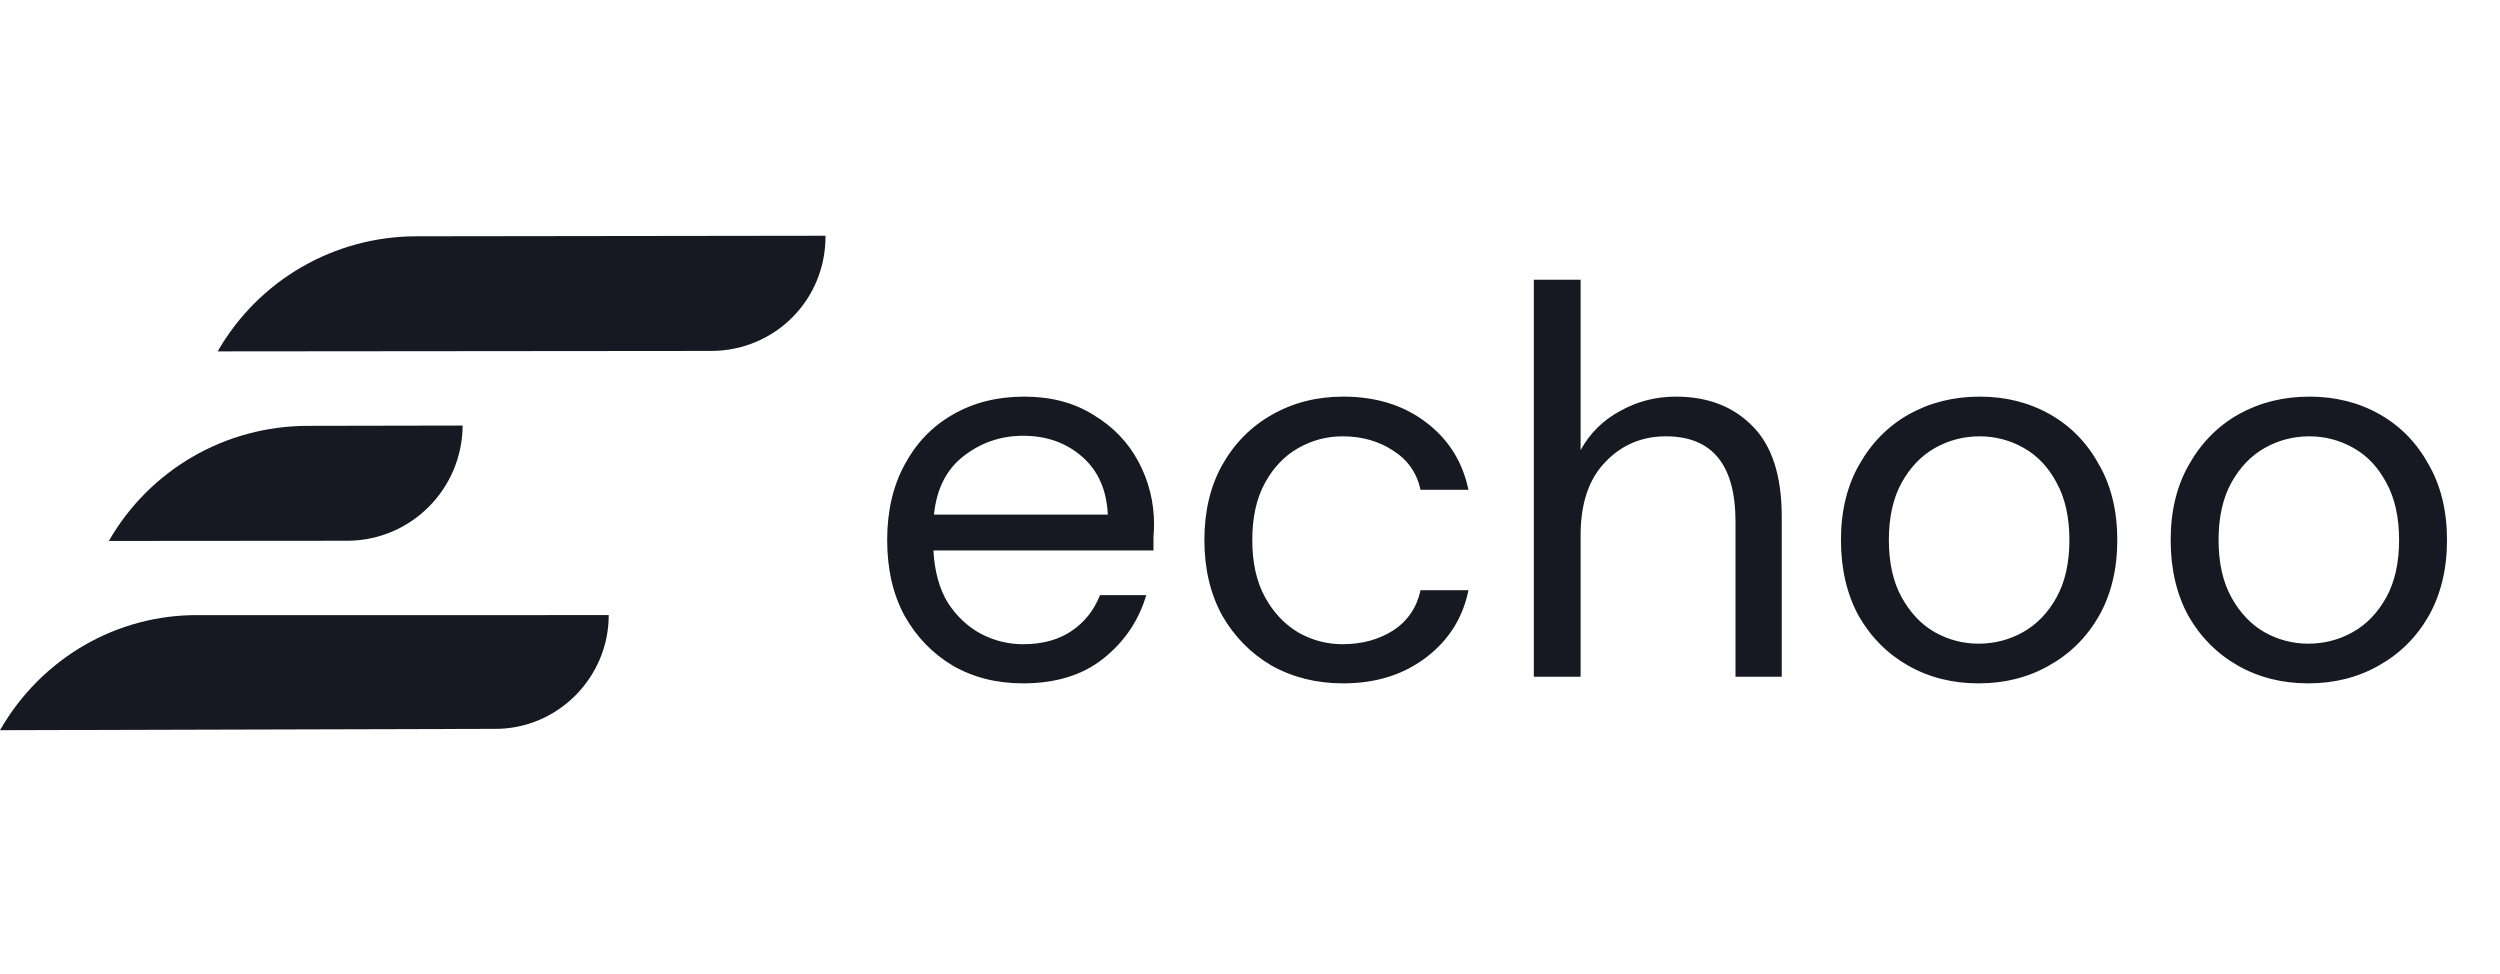
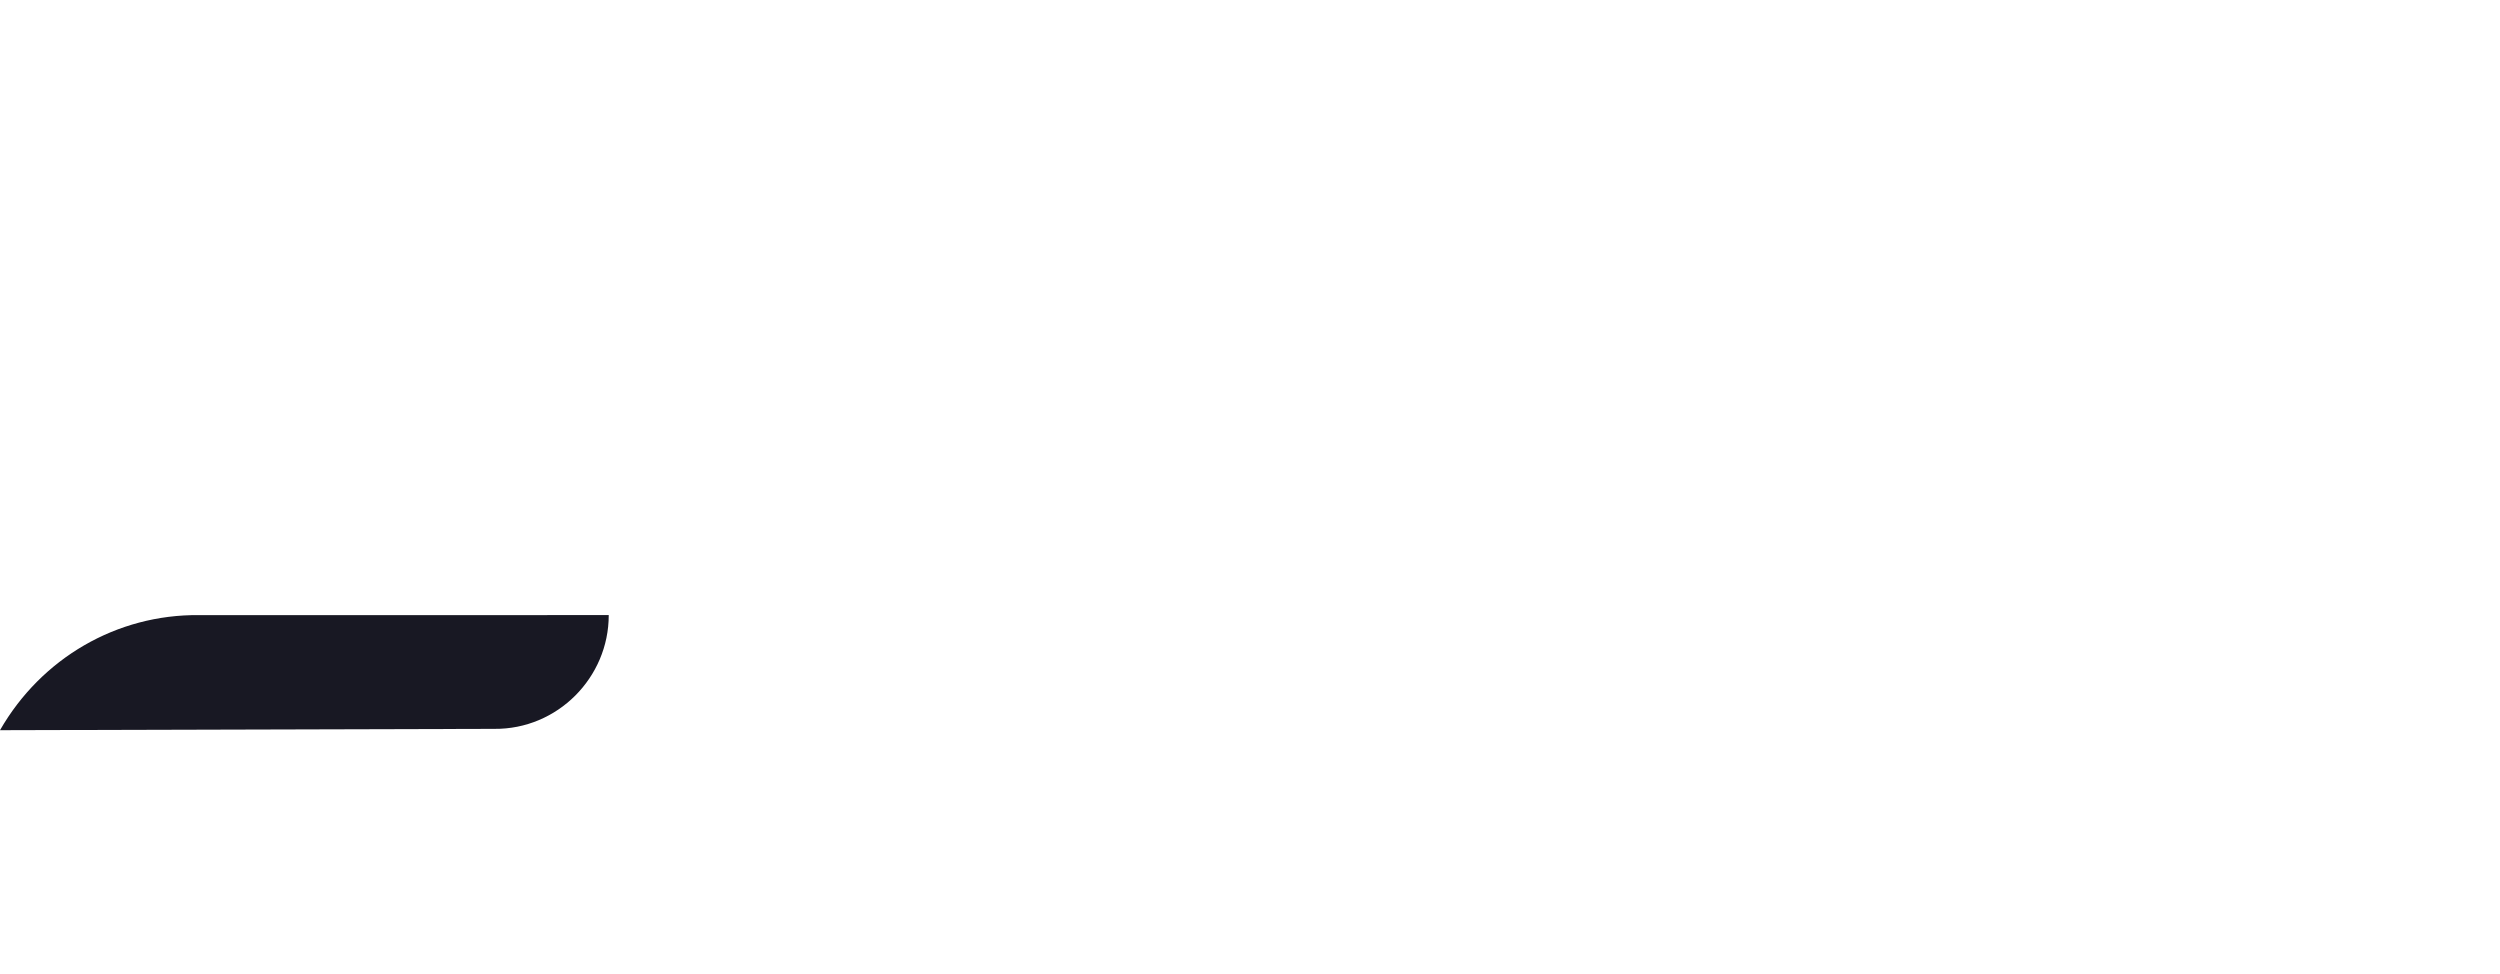
<svg xmlns="http://www.w3.org/2000/svg" width="154" height="60" viewBox="0 0 154 60" fill="none">
-   <path d="M43.825 21.618L13.408 21.645C15.926 17.26 20.576 14.558 25.669 14.555L50.851 14.522C50.878 18.46 47.746 21.6 43.825 21.618Z" fill="#181823" />
  <path d="M30.449 44.898L2.32223e-06 44.98C2.549 40.54 7.2 37.838 12.261 37.891L37.498 37.89C37.501 41.74 34.338 44.935 30.449 44.898Z" fill="#181823" />
-   <path d="M21.473 33.31L6.705 33.322C9.223 28.937 13.874 26.235 18.968 26.232L28.499 26.214C28.47 30.12 25.339 33.26 21.473 33.31Z" fill="#181823" />
  <g clip-path="url(#clip0_1331_1369)">
    <path d="M63.024 42.095C61.4 42.095 59.959 41.733 58.7 41.008C57.442 40.261 56.447 39.23 55.714 37.917C55.005 36.604 54.65 35.053 54.65 33.264C54.65 31.497 55.005 29.957 55.714 28.644C56.424 27.308 57.407 26.278 58.666 25.553C59.947 24.806 61.423 24.432 63.093 24.432C64.74 24.432 66.159 24.806 67.349 25.553C68.561 26.278 69.488 27.24 70.129 28.44C70.769 29.64 71.09 30.931 71.09 32.312C71.09 32.562 71.078 32.811 71.055 33.06C71.055 33.309 71.055 33.592 71.055 33.909H57.499C57.568 35.2 57.865 36.275 58.391 37.136C58.94 37.974 59.615 38.608 60.416 39.038C61.24 39.468 62.109 39.683 63.024 39.683C64.214 39.683 65.209 39.412 66.01 38.868C66.811 38.325 67.394 37.589 67.76 36.66H70.609C70.151 38.223 69.271 39.525 67.966 40.567C66.685 41.586 65.038 42.095 63.024 42.095ZM63.024 26.844C61.652 26.844 60.428 27.263 59.352 28.101C58.3 28.916 57.693 30.116 57.533 31.701H68.241C68.172 30.184 67.646 28.995 66.662 28.134C65.678 27.274 64.466 26.844 63.024 26.844ZM82.735 42.095C81.111 42.095 79.647 41.733 78.343 41.008C77.061 40.261 76.043 39.23 75.288 37.917C74.556 36.581 74.19 35.03 74.19 33.264C74.19 31.497 74.556 29.957 75.288 28.644C76.043 27.308 77.061 26.278 78.343 25.553C79.647 24.806 81.111 24.432 82.735 24.432C84.749 24.432 86.442 24.953 87.815 25.994C89.21 27.036 90.091 28.429 90.457 30.172H87.506C87.277 29.131 86.716 28.327 85.824 27.761C84.932 27.172 83.891 26.878 82.701 26.878C81.74 26.878 80.836 27.115 79.99 27.591C79.143 28.067 78.457 28.78 77.931 29.731C77.404 30.682 77.141 31.86 77.141 33.264C77.141 34.668 77.404 35.845 77.931 36.796C78.457 37.747 79.143 38.472 79.99 38.97C80.836 39.446 81.74 39.683 82.701 39.683C83.891 39.683 84.932 39.4 85.824 38.834C86.716 38.245 87.277 37.419 87.506 36.355H90.457C90.114 38.053 89.245 39.434 87.849 40.499C86.453 41.563 84.749 42.095 82.735 42.095ZM94.484 41.688V17.231H97.366V27.727C97.938 26.685 98.751 25.881 99.803 25.315C100.856 24.726 102 24.432 103.235 24.432C105.203 24.432 106.781 25.043 107.971 26.266C109.161 27.466 109.756 29.323 109.756 31.837V41.688H106.907V32.143C106.907 28.633 105.477 26.878 102.617 26.878C101.13 26.878 99.883 27.41 98.876 28.474C97.87 29.516 97.366 31.01 97.366 32.958V41.688H94.484ZM121.88 42.095C120.278 42.095 118.837 41.733 117.555 41.008C116.274 40.283 115.256 39.264 114.501 37.951C113.769 36.615 113.403 35.053 113.403 33.264C113.403 31.475 113.78 29.923 114.535 28.61C115.29 27.274 116.309 26.244 117.59 25.519C118.894 24.794 120.347 24.432 121.948 24.432C123.55 24.432 124.991 24.794 126.273 25.519C127.554 26.244 128.561 27.274 129.293 28.61C130.048 29.923 130.425 31.475 130.425 33.264C130.425 35.053 130.048 36.615 129.293 37.951C128.538 39.264 127.508 40.283 126.204 41.008C124.923 41.733 123.481 42.095 121.88 42.095ZM121.88 39.65C122.864 39.65 123.779 39.412 124.625 38.936C125.472 38.461 126.158 37.747 126.684 36.796C127.211 35.845 127.474 34.668 127.474 33.264C127.474 31.86 127.211 30.682 126.684 29.731C126.181 28.78 125.506 28.067 124.66 27.591C123.813 27.115 122.909 26.878 121.948 26.878C120.965 26.878 120.049 27.115 119.203 27.591C118.356 28.067 117.67 28.78 117.144 29.731C116.617 30.682 116.354 31.86 116.354 33.264C116.354 34.668 116.617 35.845 117.144 36.796C117.67 37.747 118.345 38.461 119.168 38.936C120.015 39.412 120.919 39.65 121.88 39.65ZM142.19 42.095C140.589 42.095 139.147 41.733 137.866 41.008C136.584 40.283 135.566 39.264 134.811 37.951C134.079 36.615 133.713 35.053 133.713 33.264C133.713 31.475 134.09 29.923 134.846 28.61C135.601 27.274 136.618 26.244 137.9 25.519C139.204 24.794 140.657 24.432 142.259 24.432C143.86 24.432 145.301 24.794 146.583 25.519C147.864 26.244 148.871 27.274 149.603 28.61C150.358 29.923 150.736 31.475 150.736 33.264C150.736 35.053 150.358 36.615 149.603 37.951C148.848 39.264 147.818 40.283 146.514 41.008C145.233 41.733 143.791 42.095 142.19 42.095ZM142.19 39.65C143.174 39.65 144.089 39.412 144.936 38.936C145.782 38.461 146.468 37.747 146.995 36.796C147.521 35.845 147.784 34.668 147.784 33.264C147.784 31.86 147.521 30.682 146.995 29.731C146.492 28.78 145.816 28.067 144.97 27.591C144.124 27.115 143.22 26.878 142.259 26.878C141.275 26.878 140.359 27.115 139.513 27.591C138.667 28.067 137.98 28.78 137.454 29.731C136.927 30.682 136.664 31.86 136.664 33.264C136.664 34.668 136.927 35.845 137.454 36.796C137.98 37.747 138.655 38.461 139.479 38.936C140.325 39.412 141.229 39.65 142.19 39.65Z" fill="#181823" />
  </g>
  <defs>
    <clipPath id="clip0_1331_1369">
-       <rect width="96.719" height="25.476" fill="white" transform="translate(54.33 16.984)" />
-     </clipPath>
+       </clipPath>
  </defs>
</svg>